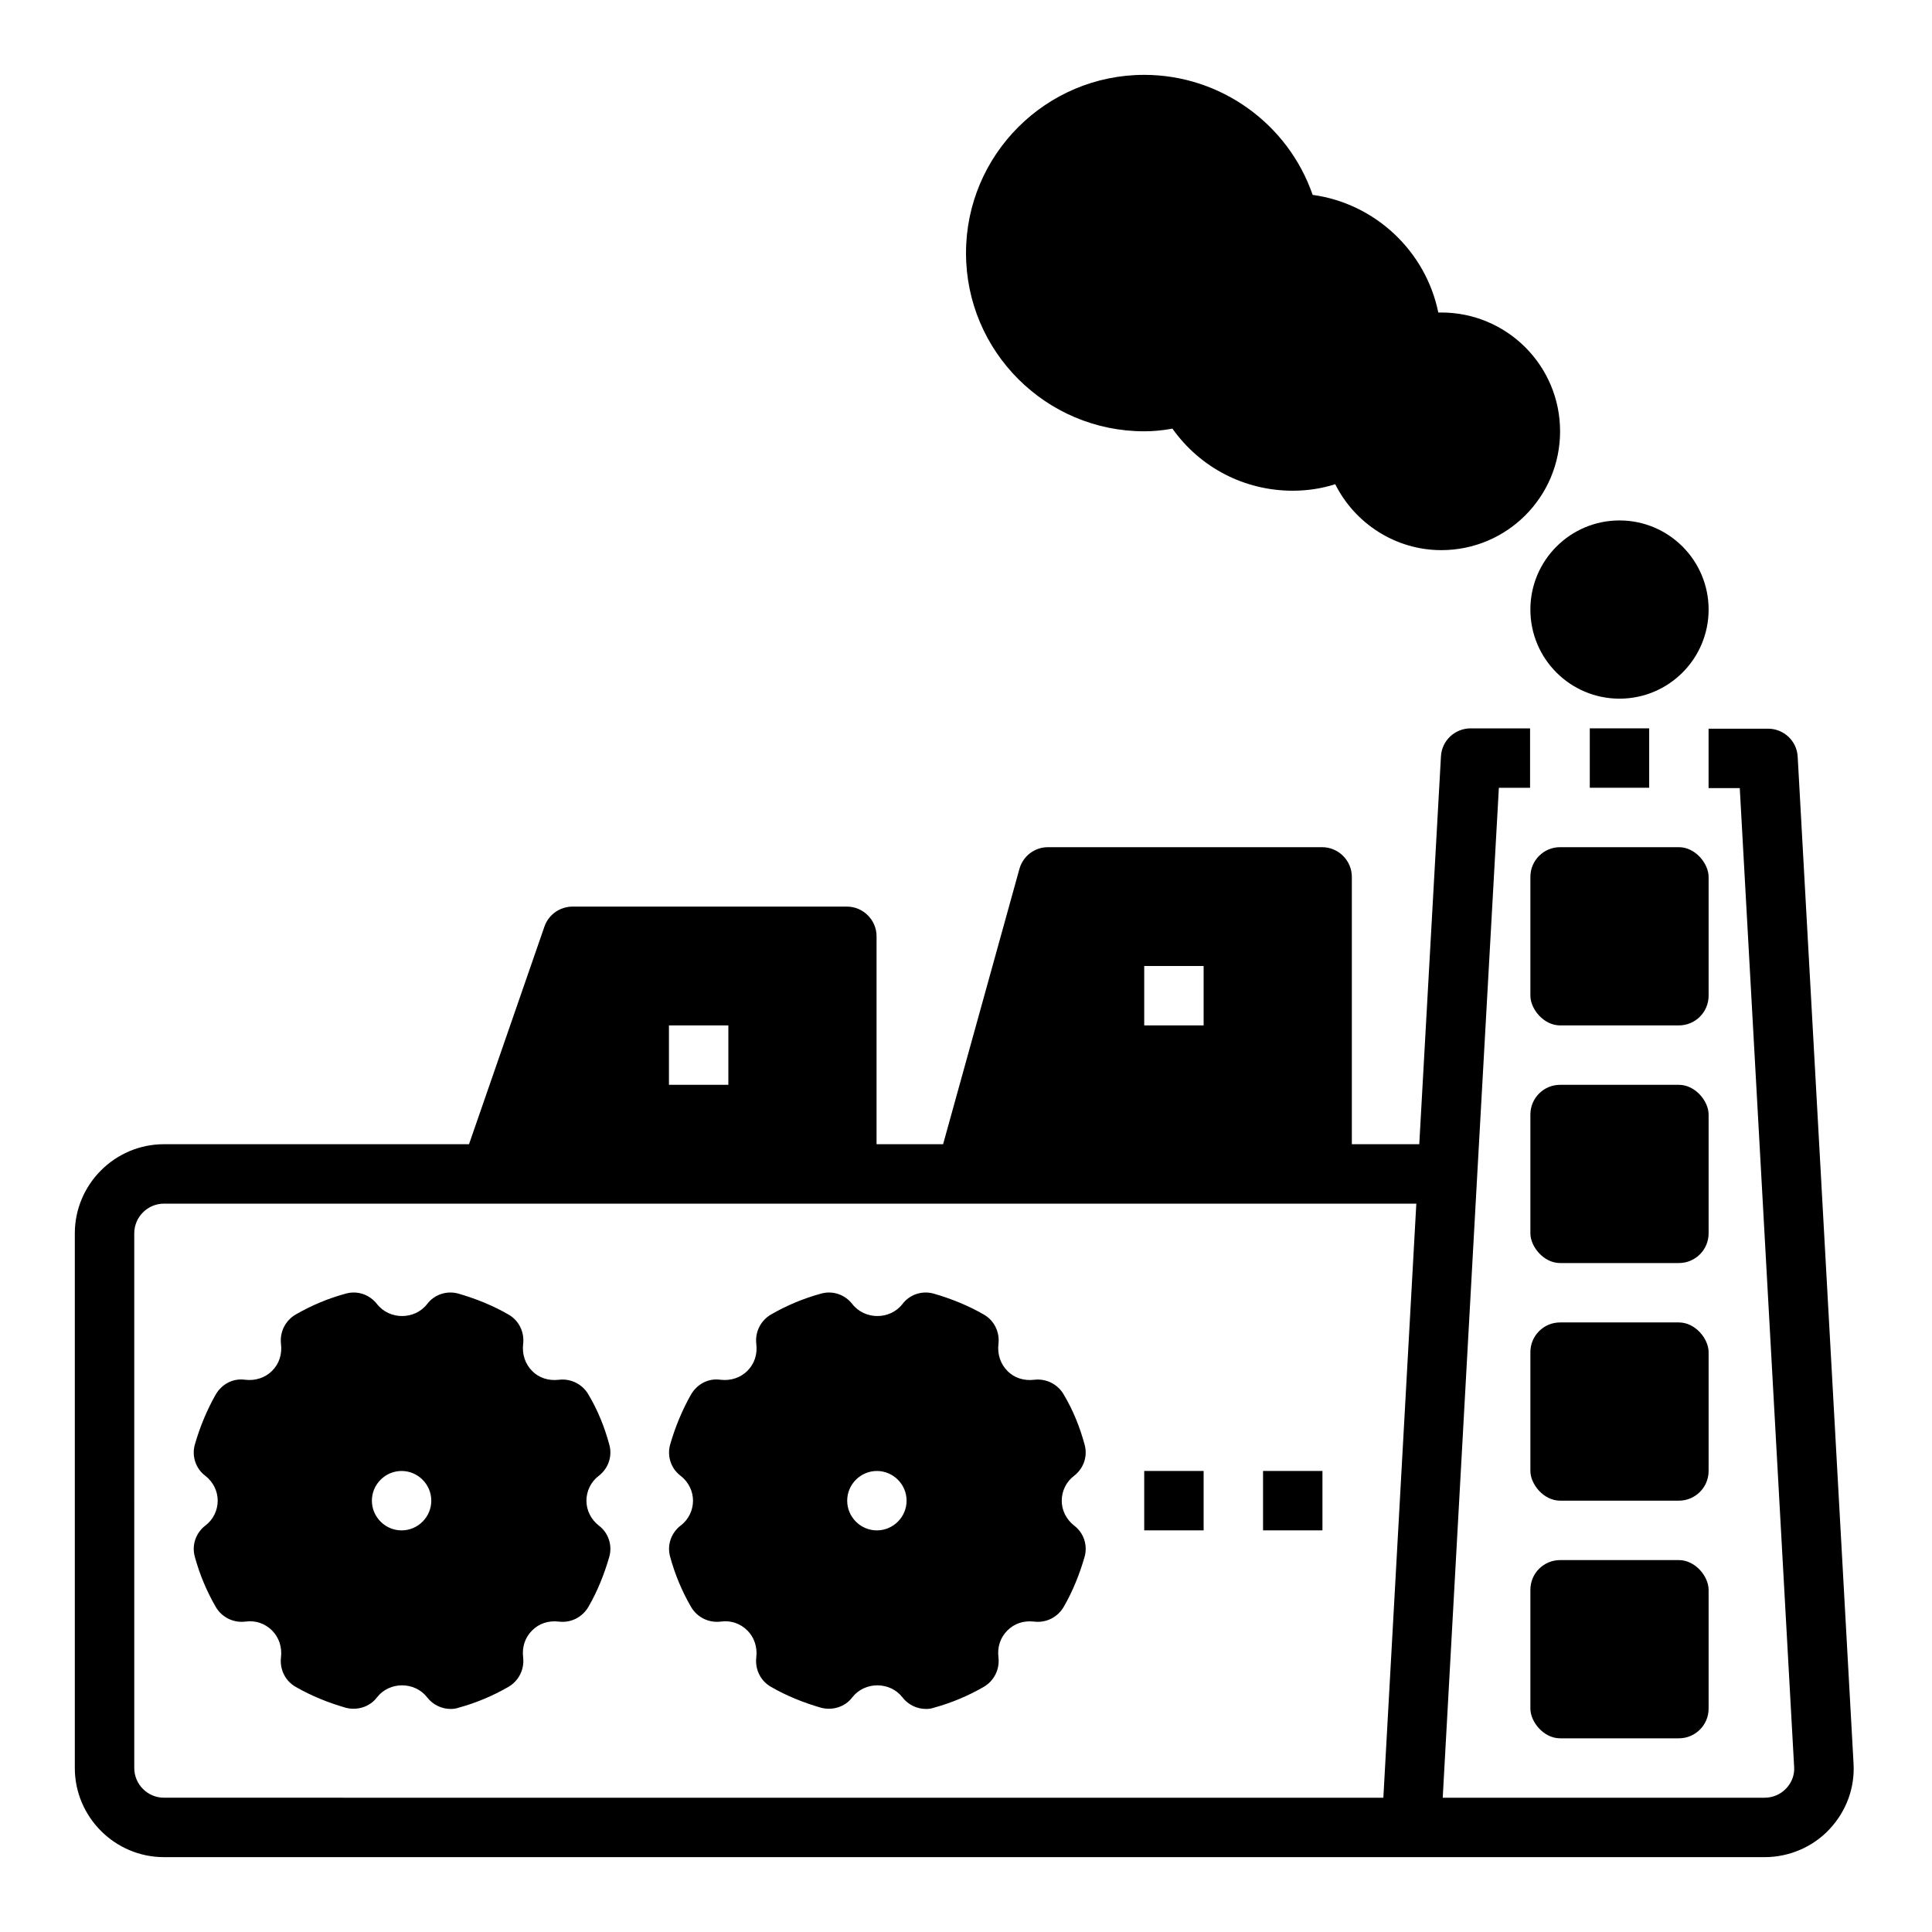
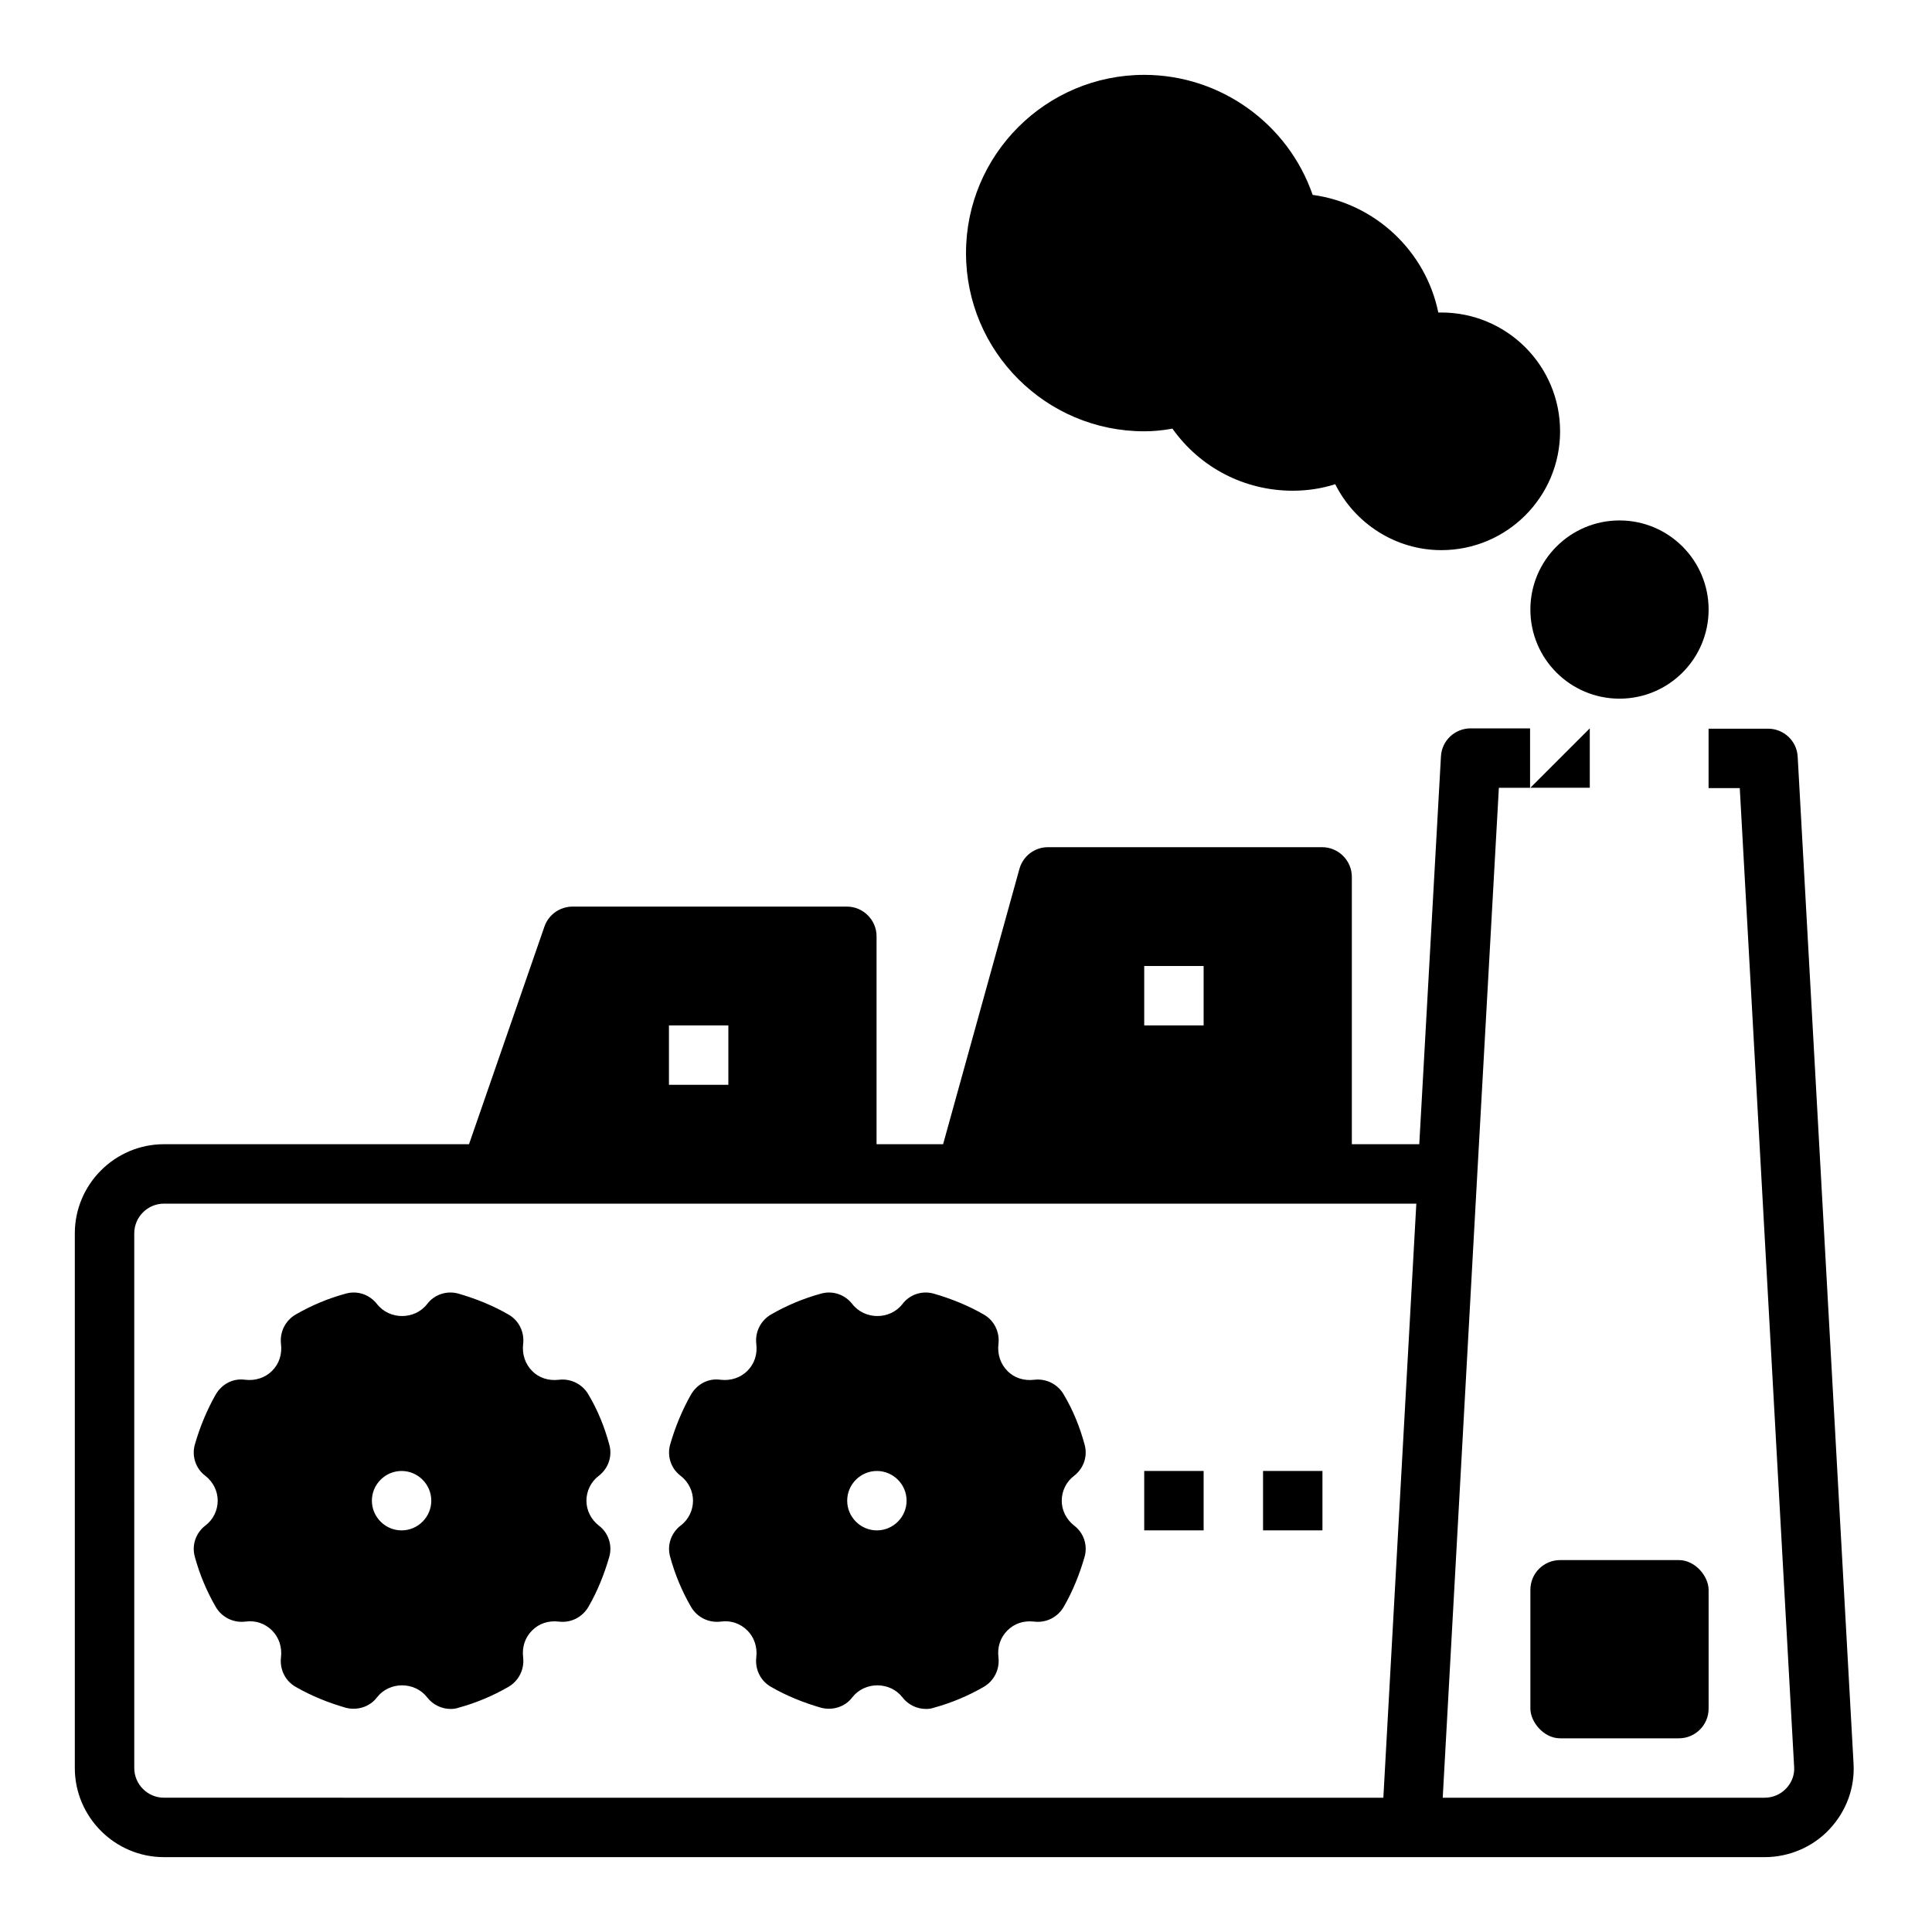
<svg xmlns="http://www.w3.org/2000/svg" fill="#000000" width="800px" height="800px" version="1.1" viewBox="144 144 512 512">
  <g>
    <path d="m187.45 636.16h424.22c6.453 0 12.754-2.676 17.16-7.398 4.488-4.801 6.769-11.02 6.375-17.477l-14.801-266.78c-0.234-4.172-3.699-7.398-7.871-7.398h-15.742v15.742h8.266l14.406 259.38c0.156 2.125-0.629 4.172-2.125 5.746-1.496 1.574-3.543 2.441-5.746 2.441h-85.254l9.133-164.84 5.746-102.81h8.266v-15.742h-15.742c-4.172 0-7.637 3.227-7.871 7.398l-5.746 102.81h-17.871v-70.848c0-4.328-3.543-7.871-7.871-7.871h-72.66c-3.543 0-6.613 2.363-7.559 5.746l-20.23 72.973h-17.633v-55.105c0-4.328-3.543-7.871-7.871-7.871h-72.66c-3.387 0-6.375 2.125-7.477 5.273l-19.996 57.703-80.848-0.004c-12.988 0-23.617 10.629-23.617 23.617v141.7c0 12.988 10.629 23.617 23.617 23.617zm259.78-236.16h15.742v15.742h-15.742zm-125.95 15.742h15.742v15.742h-15.742zm-141.7 55.105c0-4.328 3.543-7.871 7.871-7.871h331.89l-8.738 157.44-323.15-0.004c-4.328 0-7.871-3.543-7.871-7.871z" />
    <path d="m198.39 548.31c-2.519 1.969-3.621 5.195-2.754 8.266 1.258 4.644 3.148 9.133 5.512 13.227 1.574 2.754 4.644 4.328 7.871 3.938 2.754-0.395 5.273 0.551 7.086 2.363s2.676 4.41 2.363 7.086c-0.395 3.148 1.102 6.297 3.938 7.871 4.094 2.363 8.582 4.172 13.227 5.512 3.07 0.789 6.375-0.234 8.266-2.754 3.305-4.25 9.996-4.25 13.305 0 1.496 1.969 3.856 3.07 6.219 3.07 0.707 0 1.418-0.078 2.047-0.316 4.644-1.258 9.133-3.148 13.227-5.512 2.754-1.574 4.328-4.644 3.938-7.871-0.316-2.676 0.473-5.195 2.363-7.086 1.891-1.891 4.328-2.676 7.086-2.363 3.148 0.395 6.219-1.102 7.871-3.938 2.363-4.094 4.172-8.582 5.512-13.227 0.867-3.07-0.234-6.375-2.754-8.266-2.125-1.652-3.305-4.094-3.305-6.613 0-2.519 1.18-5.039 3.305-6.613 2.519-1.969 3.621-5.195 2.754-8.266-1.258-4.644-3.07-9.133-5.512-13.227-1.574-2.754-4.644-4.328-7.871-3.938-2.676 0.316-5.273-0.473-7.086-2.363-1.812-1.812-2.676-4.41-2.363-7.086 0.395-3.148-1.102-6.297-3.938-7.871-4.094-2.363-8.582-4.172-13.227-5.512-3.07-0.867-6.375 0.234-8.266 2.754-3.305 4.25-9.996 4.25-13.305 0-1.969-2.519-5.195-3.621-8.266-2.754-4.644 1.258-9.133 3.148-13.227 5.512-2.754 1.574-4.328 4.644-3.938 7.871 0.316 2.676-0.473 5.195-2.363 7.086-1.812 1.812-4.41 2.676-7.086 2.363-3.227-0.473-6.219 1.102-7.871 3.938-2.363 4.172-4.172 8.582-5.512 13.227-0.867 3.07 0.234 6.375 2.754 8.266 2.125 1.652 3.305 4.094 3.305 6.613 0 2.519-1.18 5.039-3.305 6.613zm52.035-14.484c4.328 0 7.871 3.543 7.871 7.871 0 4.328-3.543 7.871-7.871 7.871-4.328 0-7.871-3.543-7.871-7.871 0-4.328 3.543-7.871 7.871-7.871z" />
    <path d="m324.35 548.31c-2.519 1.969-3.621 5.195-2.754 8.266 1.258 4.644 3.148 9.133 5.512 13.227 1.574 2.754 4.644 4.328 7.871 3.938 2.754-0.395 5.273 0.551 7.086 2.363s2.676 4.41 2.363 7.086c-0.395 3.148 1.102 6.297 3.938 7.871 4.094 2.363 8.582 4.172 13.227 5.512 3.07 0.789 6.375-0.234 8.266-2.754 3.305-4.25 9.996-4.25 13.305 0 1.496 1.969 3.856 3.07 6.219 3.07 0.707 0 1.418-0.078 2.047-0.316 4.644-1.258 9.133-3.148 13.227-5.512 2.754-1.574 4.328-4.644 3.938-7.871-0.316-2.676 0.473-5.195 2.363-7.086 1.891-1.891 4.328-2.676 7.086-2.363 3.148 0.395 6.219-1.102 7.871-3.938 2.363-4.094 4.172-8.582 5.512-13.227 0.867-3.07-0.234-6.375-2.754-8.266-2.125-1.652-3.305-4.094-3.305-6.613 0-2.519 1.18-5.039 3.305-6.613 2.519-1.969 3.621-5.195 2.754-8.266-1.258-4.644-3.07-9.133-5.512-13.227-1.574-2.754-4.644-4.328-7.871-3.938-2.676 0.316-5.273-0.473-7.086-2.363-1.812-1.812-2.676-4.41-2.363-7.086 0.395-3.148-1.102-6.297-3.938-7.871-4.094-2.363-8.582-4.172-13.227-5.512-3.07-0.867-6.375 0.234-8.266 2.754-3.305 4.25-9.996 4.25-13.305 0-1.969-2.519-5.195-3.621-8.266-2.754-4.644 1.258-9.133 3.148-13.227 5.512-2.754 1.574-4.328 4.644-3.938 7.871 0.316 2.676-0.473 5.195-2.363 7.086-1.812 1.812-4.41 2.676-7.086 2.363-3.227-0.473-6.219 1.102-7.871 3.938-2.363 4.172-4.172 8.582-5.512 13.227-0.867 3.07 0.234 6.375 2.754 8.266 2.125 1.652 3.305 4.094 3.305 6.613 0 2.519-1.18 5.039-3.305 6.613zm52.035-14.484c4.328 0 7.871 3.543 7.871 7.871 0 4.328-3.543 7.871-7.871 7.871-4.328 0-7.871-3.543-7.871-7.871 0-4.328 3.543-7.871 7.871-7.871z" />
    <path d="m447.23 258.3c2.441 0 4.879-0.234 7.477-0.707 7.32 10.312 19.051 16.453 31.883 16.453 3.777 0 7.637-0.551 11.258-1.73 5.195 10.391 15.98 17.477 28.102 17.477 17.398 0 31.488-14.09 31.488-31.488 0-17.398-14.09-31.488-31.488-31.488h-0.789c-3.305-16.215-16.688-28.891-33.297-31.172-6.453-18.734-24.324-31.805-44.633-31.805-26.055 0-47.23 21.176-47.23 47.23 0 26.055 21.176 47.23 47.23 47.23z" />
    <path d="m596.8 305.54c0 13.043-10.574 23.613-23.617 23.613-13.043 0-23.617-10.57-23.617-23.613 0-13.043 10.574-23.617 23.617-23.617 13.043 0 23.617 10.574 23.617 23.617" />
    <path d="m447.23 533.82h15.742v15.742h-15.742z" />
    <path d="m478.72 533.82h15.742v15.742h-15.742z" />
-     <path d="m557.44 368.51h31.488c4.348 0 7.871 4.348 7.871 7.871v31.488c0 4.348-3.523 7.871-7.871 7.871h-31.488c-4.348 0-7.871-4.348-7.871-7.871v-31.488c0-4.348 3.523-7.871 7.871-7.871z" />
-     <path d="m557.44 431.49h31.488c4.348 0 7.871 4.348 7.871 7.871v31.488c0 4.348-3.523 7.871-7.871 7.871h-31.488c-4.348 0-7.871-4.348-7.871-7.871v-31.488c0-4.348 3.523-7.871 7.871-7.871z" />
-     <path d="m557.44 494.46h31.488c4.348 0 7.871 4.348 7.871 7.871v31.488c0 4.348-3.523 7.871-7.871 7.871h-31.488c-4.348 0-7.871-4.348-7.871-7.871v-31.488c0-4.348 3.523-7.871 7.871-7.871z" />
    <path d="m557.44 557.44h31.488c4.348 0 7.871 4.348 7.871 7.871v31.488c0 4.348-3.523 7.871-7.871 7.871h-31.488c-4.348 0-7.871-4.348-7.871-7.871v-31.488c0-4.348 3.523-7.871 7.871-7.871z" />
-     <path d="m565.31 337.02h15.742v15.742h-15.742z" />
+     <path d="m565.31 337.02v15.742h-15.742z" />
  </g>
</svg>